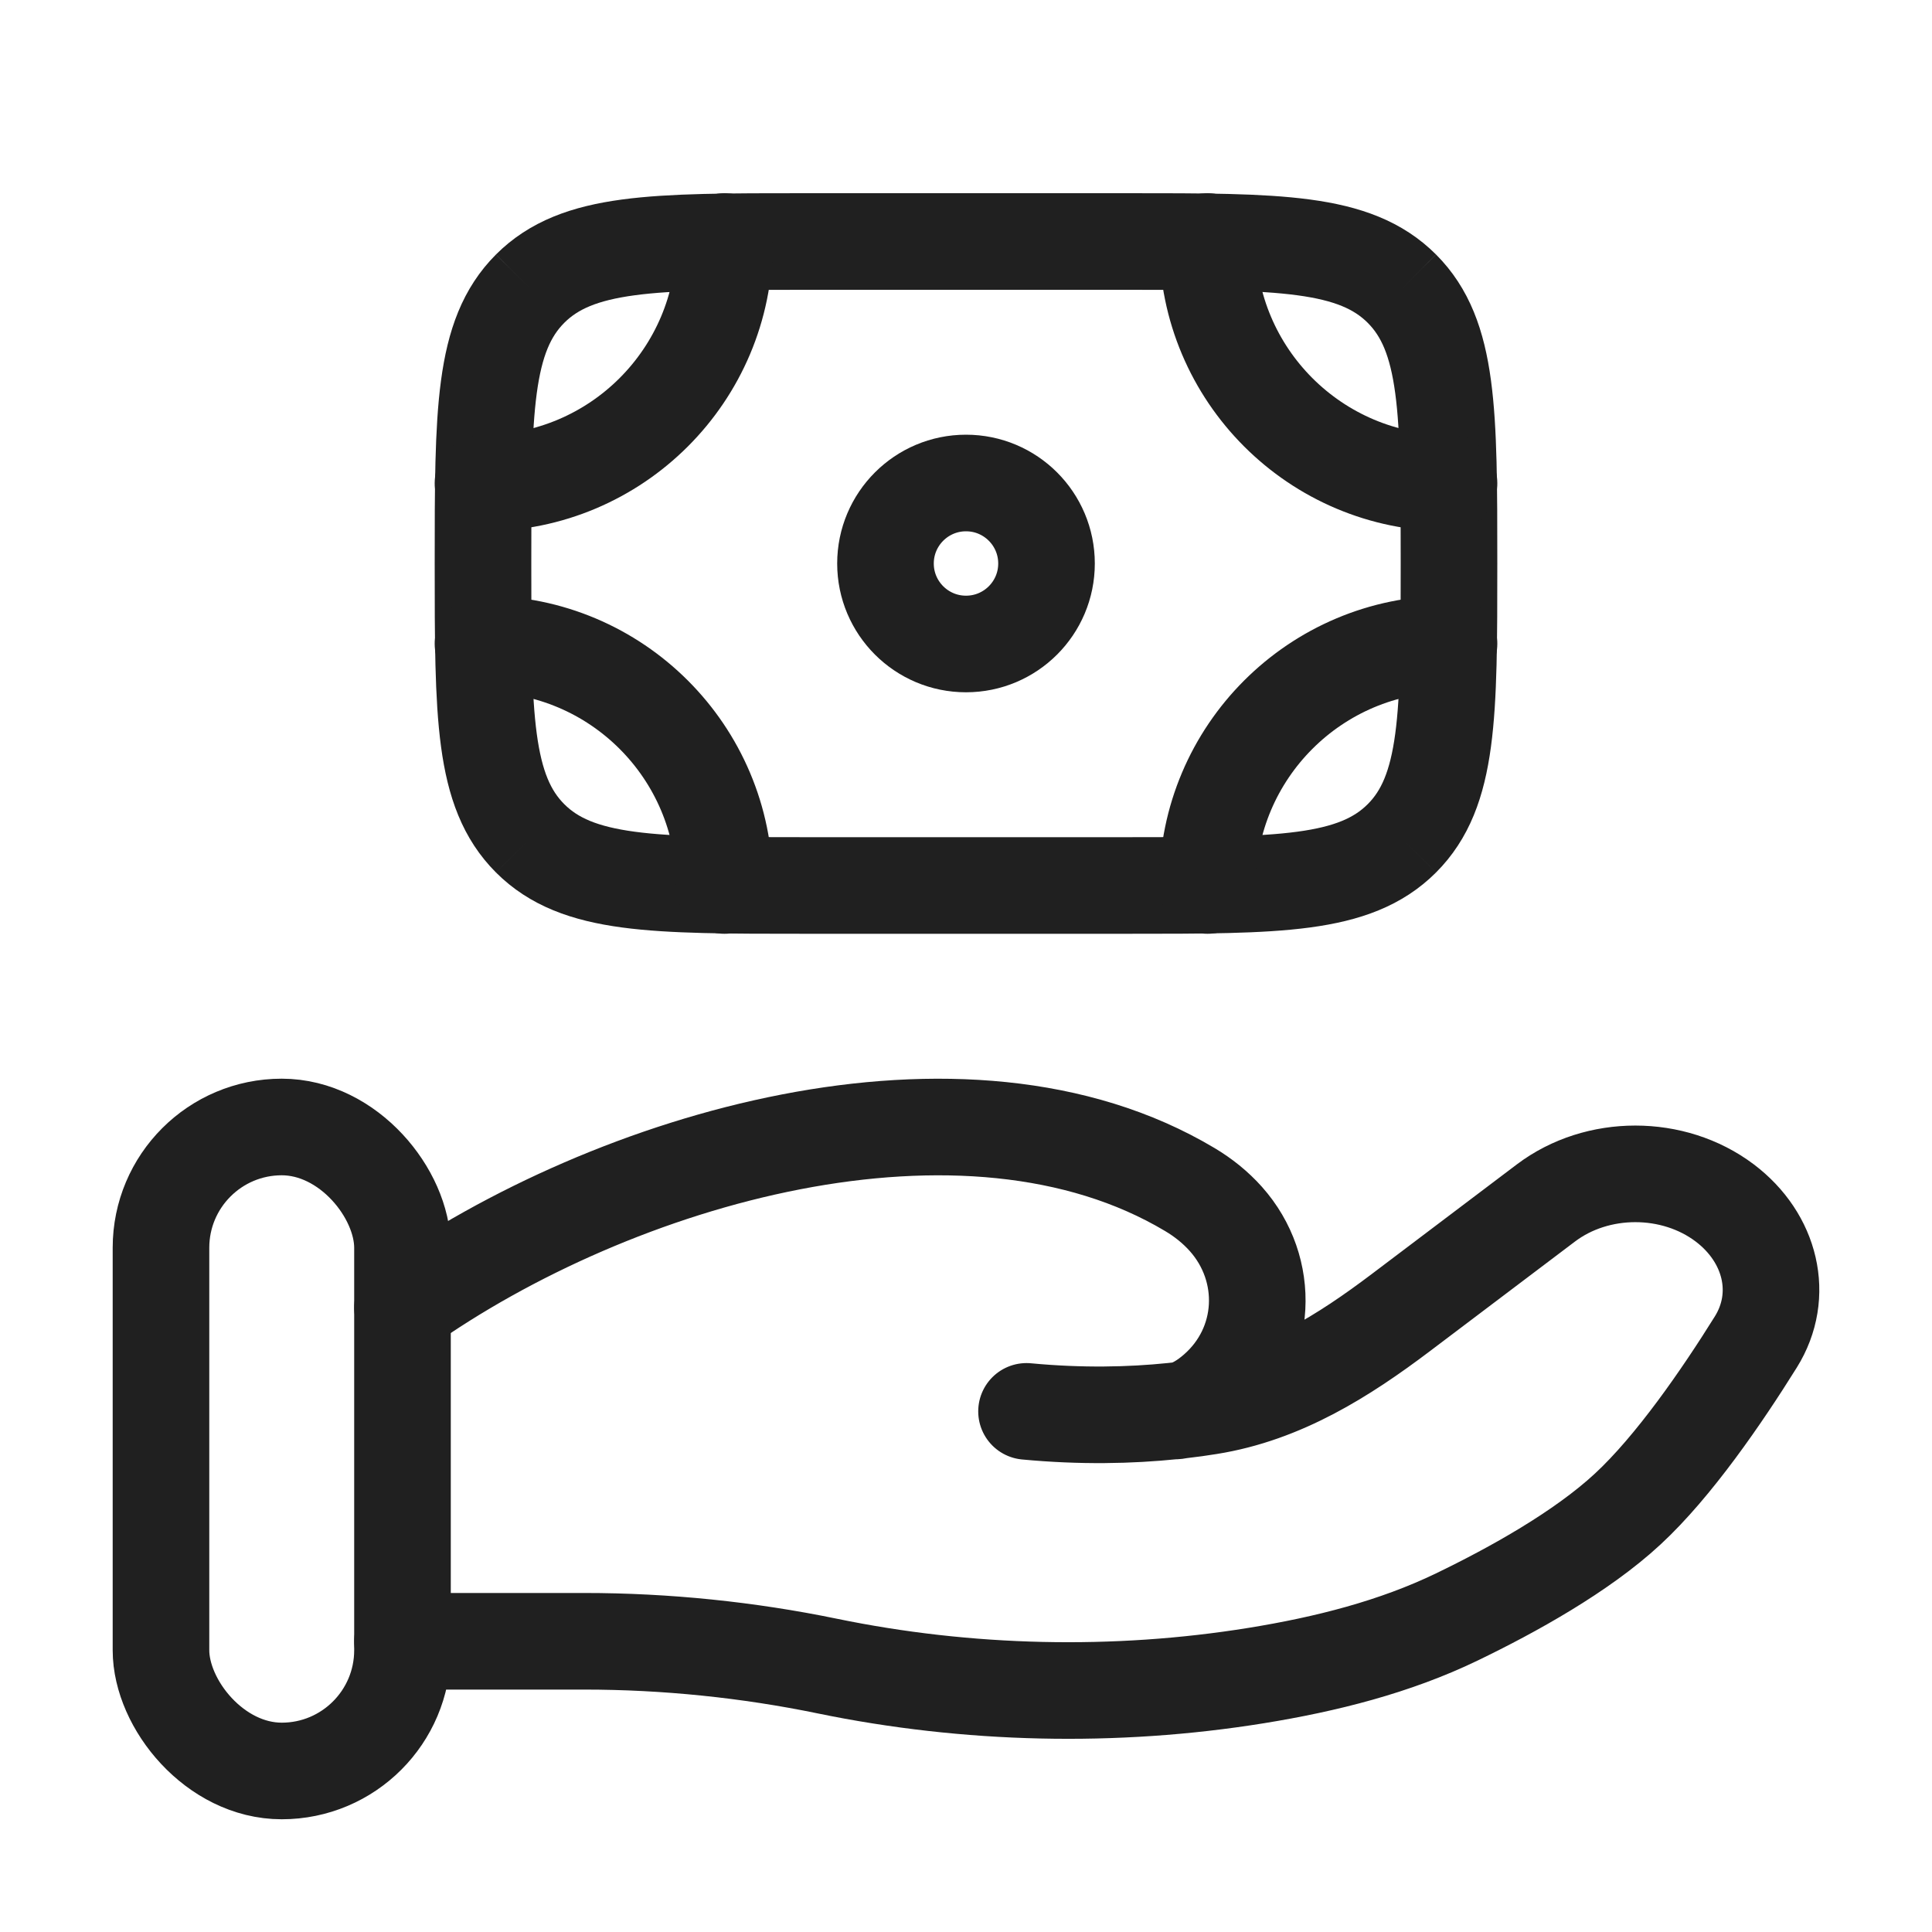
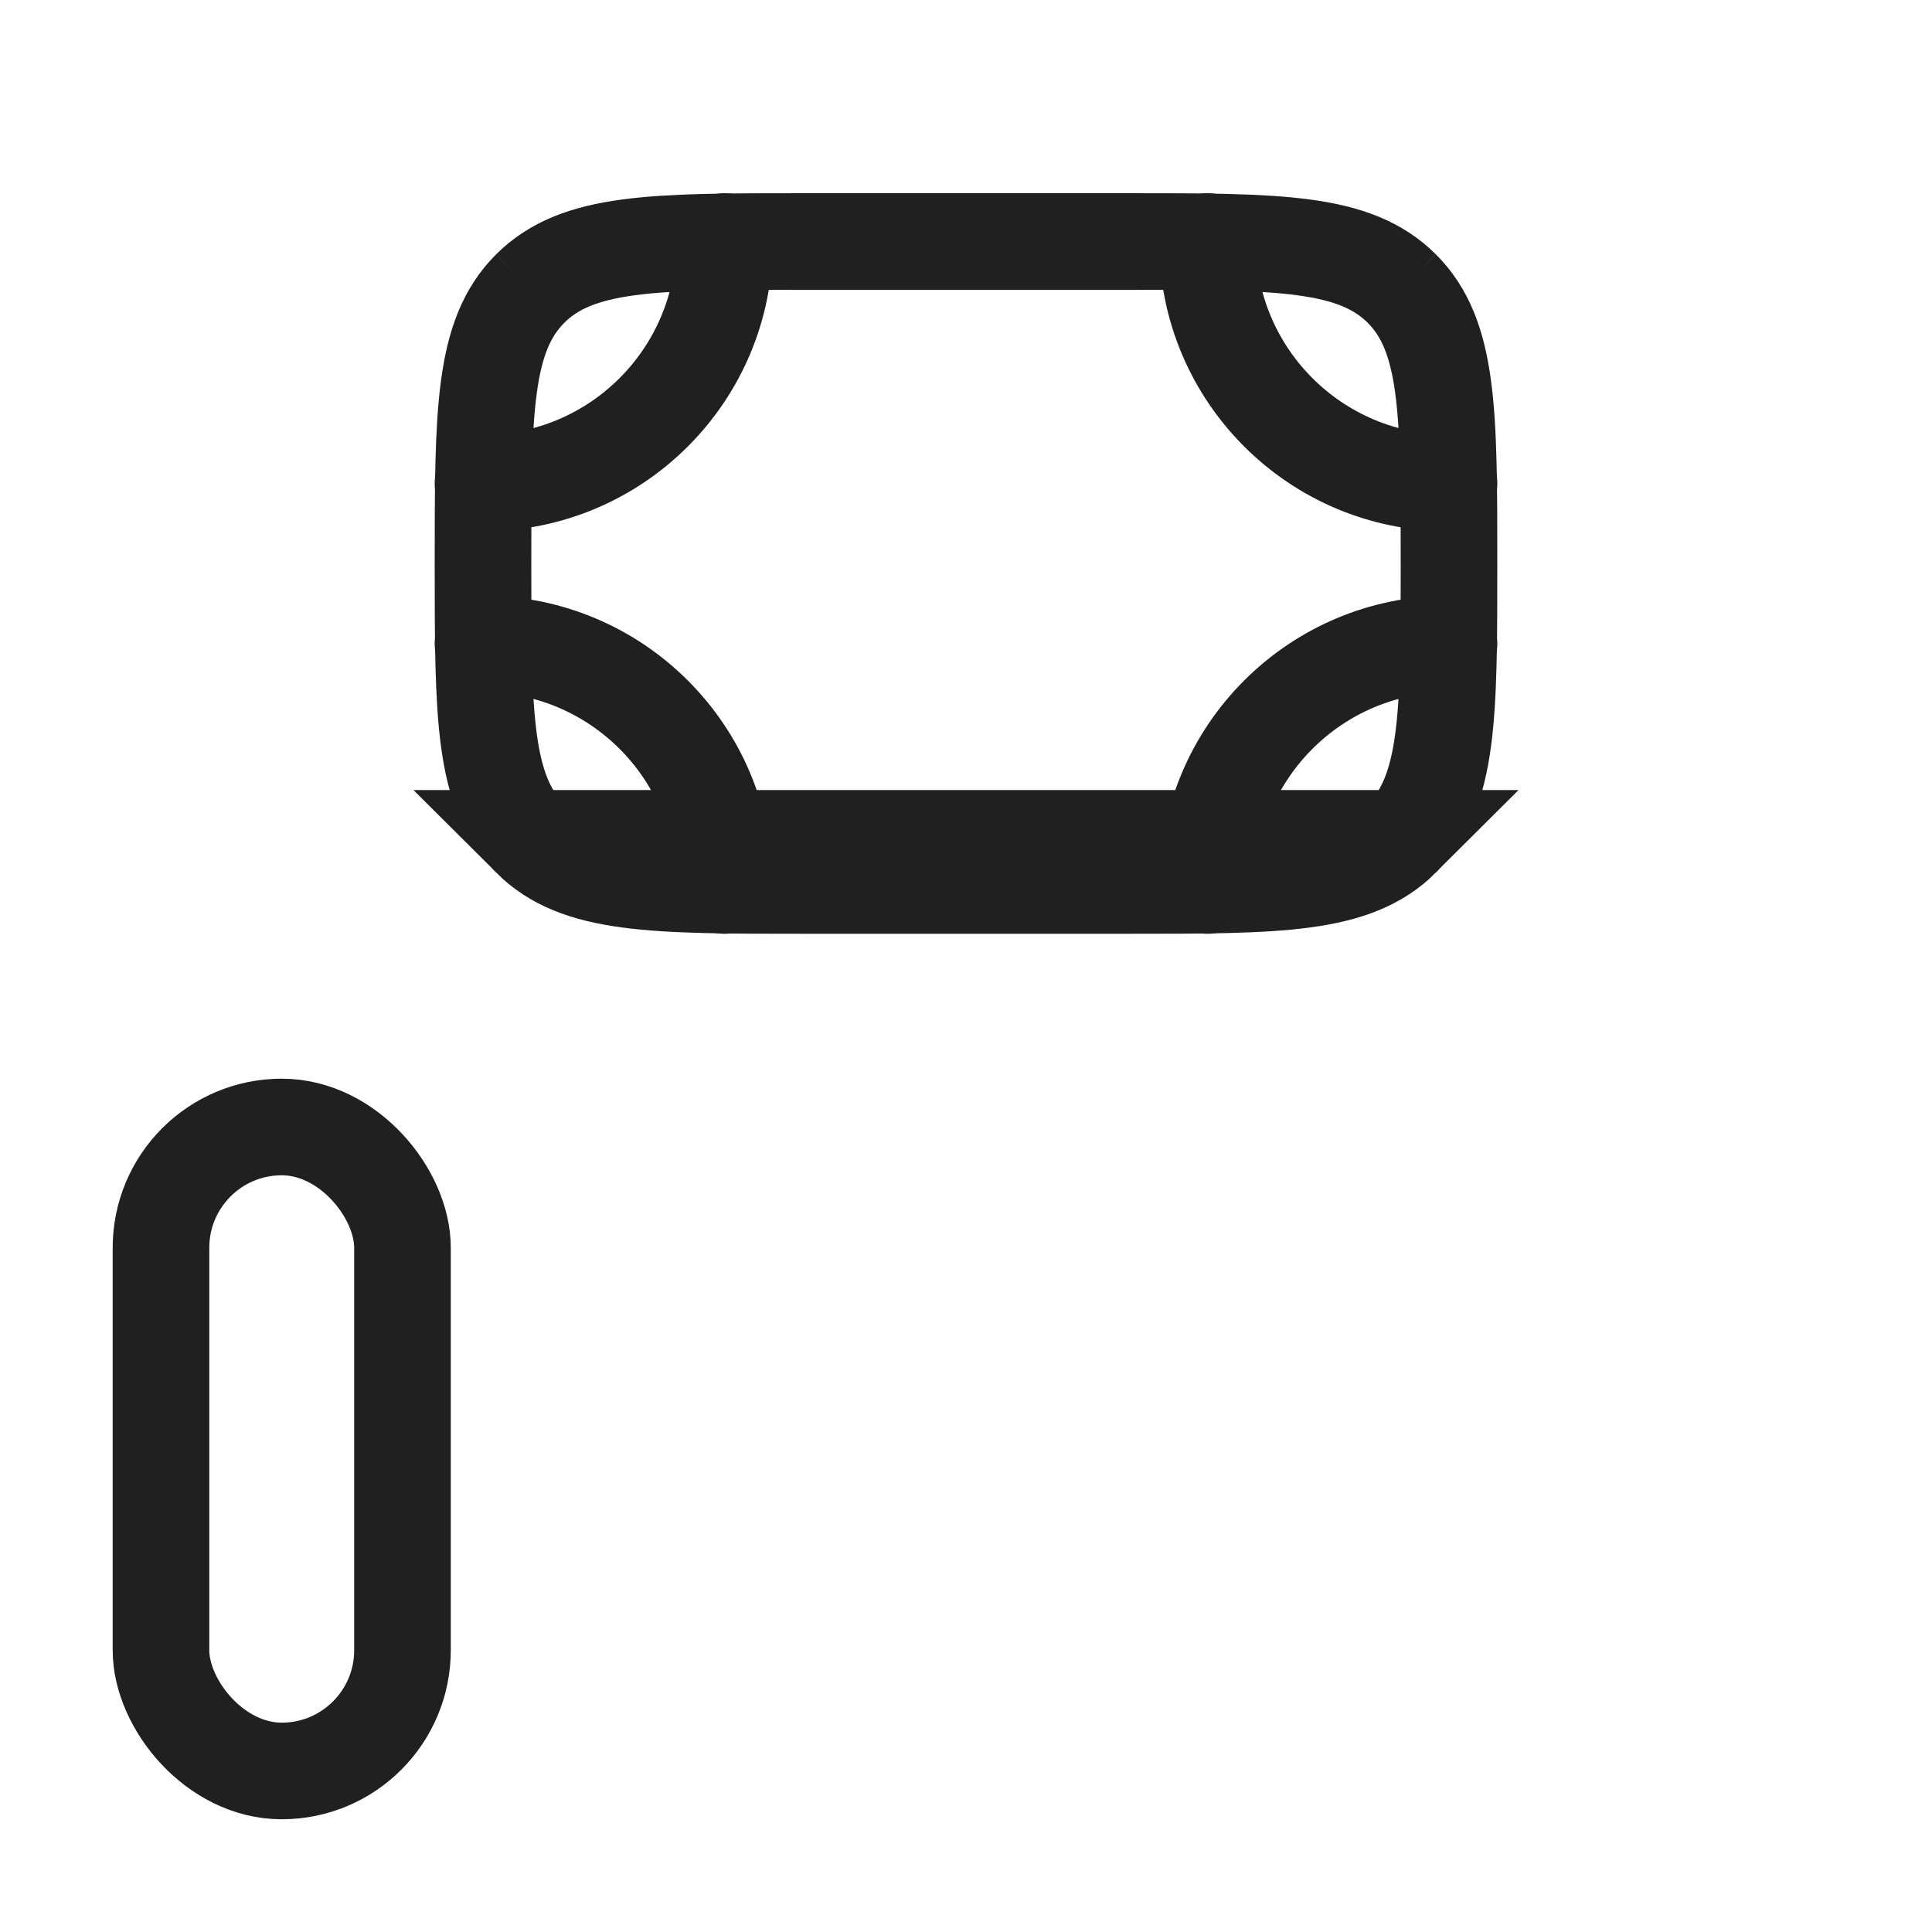
<svg xmlns="http://www.w3.org/2000/svg" width="40" height="40" viewBox="0 0 40 40" fill="none">
-   <path d="M29.024 17.357C30 16.381 30 14.809 30 11.667C30 8.524 30 6.953 29.024 5.976M29.024 17.357C28.047 18.333 26.476 18.333 23.333 18.333H16.667C13.524 18.333 11.953 18.333 10.976 17.357M29.024 17.357C29.024 17.357 29.024 17.357 29.024 17.357ZM29.024 5.976C28.047 5 26.476 5 23.333 5L16.667 5C13.524 5 11.953 5 10.976 5.976M29.024 5.976C29.024 5.976 29.024 5.976 29.024 5.976ZM10.976 5.976C10 6.953 10 8.524 10 11.667C10 14.809 10 16.381 10.976 17.357M10.976 5.976C10.976 5.976 10.976 5.976 10.976 5.976ZM10.976 17.357C10.976 17.357 10.976 17.357 10.976 17.357Z" stroke="#202020" stroke-width="2" />
-   <path d="M21.667 11.667C21.667 12.587 20.921 13.333 20 13.333C19.08 13.333 18.333 12.587 18.333 11.667C18.333 10.746 19.08 10 20 10C20.921 10 21.667 10.746 21.667 11.667Z" stroke="#202020" stroke-width="2" />
+   <path d="M29.024 17.357C30 16.381 30 14.809 30 11.667C30 8.524 30 6.953 29.024 5.976M29.024 17.357C28.047 18.333 26.476 18.333 23.333 18.333H16.667C13.524 18.333 11.953 18.333 10.976 17.357C29.024 17.357 29.024 17.357 29.024 17.357ZM29.024 5.976C28.047 5 26.476 5 23.333 5L16.667 5C13.524 5 11.953 5 10.976 5.976M29.024 5.976C29.024 5.976 29.024 5.976 29.024 5.976ZM10.976 5.976C10 6.953 10 8.524 10 11.667C10 14.809 10 16.381 10.976 17.357M10.976 5.976C10.976 5.976 10.976 5.976 10.976 5.976ZM10.976 17.357C10.976 17.357 10.976 17.357 10.976 17.357Z" stroke="#202020" stroke-width="2" />
  <path d="M30 10C27.239 10 25 7.761 25 5" stroke="#202020" stroke-width="2" stroke-linecap="round" />
  <path d="M30 13.333C27.239 13.333 25 15.572 25 18.333" stroke="#202020" stroke-width="2" stroke-linecap="round" />
  <path d="M10 10C12.761 10 15 7.761 15 5" stroke="#202020" stroke-width="2" stroke-linecap="round" />
  <path d="M10 13.333C12.761 13.333 15 15.572 15 18.333" stroke="#202020" stroke-width="2" stroke-linecap="round" />
-   <path d="M8.333 33.981H12.1C13.785 33.981 15.488 34.156 17.127 34.494C20.028 35.092 23.081 35.164 26.012 34.69C27.456 34.456 28.877 34.098 30.163 33.477C31.323 32.917 32.745 32.128 33.7 31.243C34.654 30.36 35.647 28.915 36.352 27.785C36.956 26.816 36.664 25.627 35.708 24.905C34.645 24.103 33.07 24.103 32.008 24.905L28.996 27.181C27.828 28.062 26.553 28.874 25.034 29.116C24.852 29.146 24.66 29.172 24.461 29.195M24.461 29.195C24.401 29.202 24.34 29.209 24.278 29.215M24.461 29.195C24.704 29.143 24.945 28.993 25.171 28.796C26.243 27.86 26.311 26.283 25.381 25.238C25.165 24.996 24.913 24.794 24.632 24.627C19.97 21.846 12.716 23.964 8.333 27.072M24.461 29.195C24.4 29.208 24.339 29.215 24.278 29.215M24.278 29.215C23.406 29.305 22.385 29.328 21.253 29.221" stroke="#202020" stroke-width="2" stroke-linecap="round" />
  <rect x="3.333" y="23.333" width="5" height="13.333" rx="2.5" stroke="#202020" stroke-width="2" />
</svg>